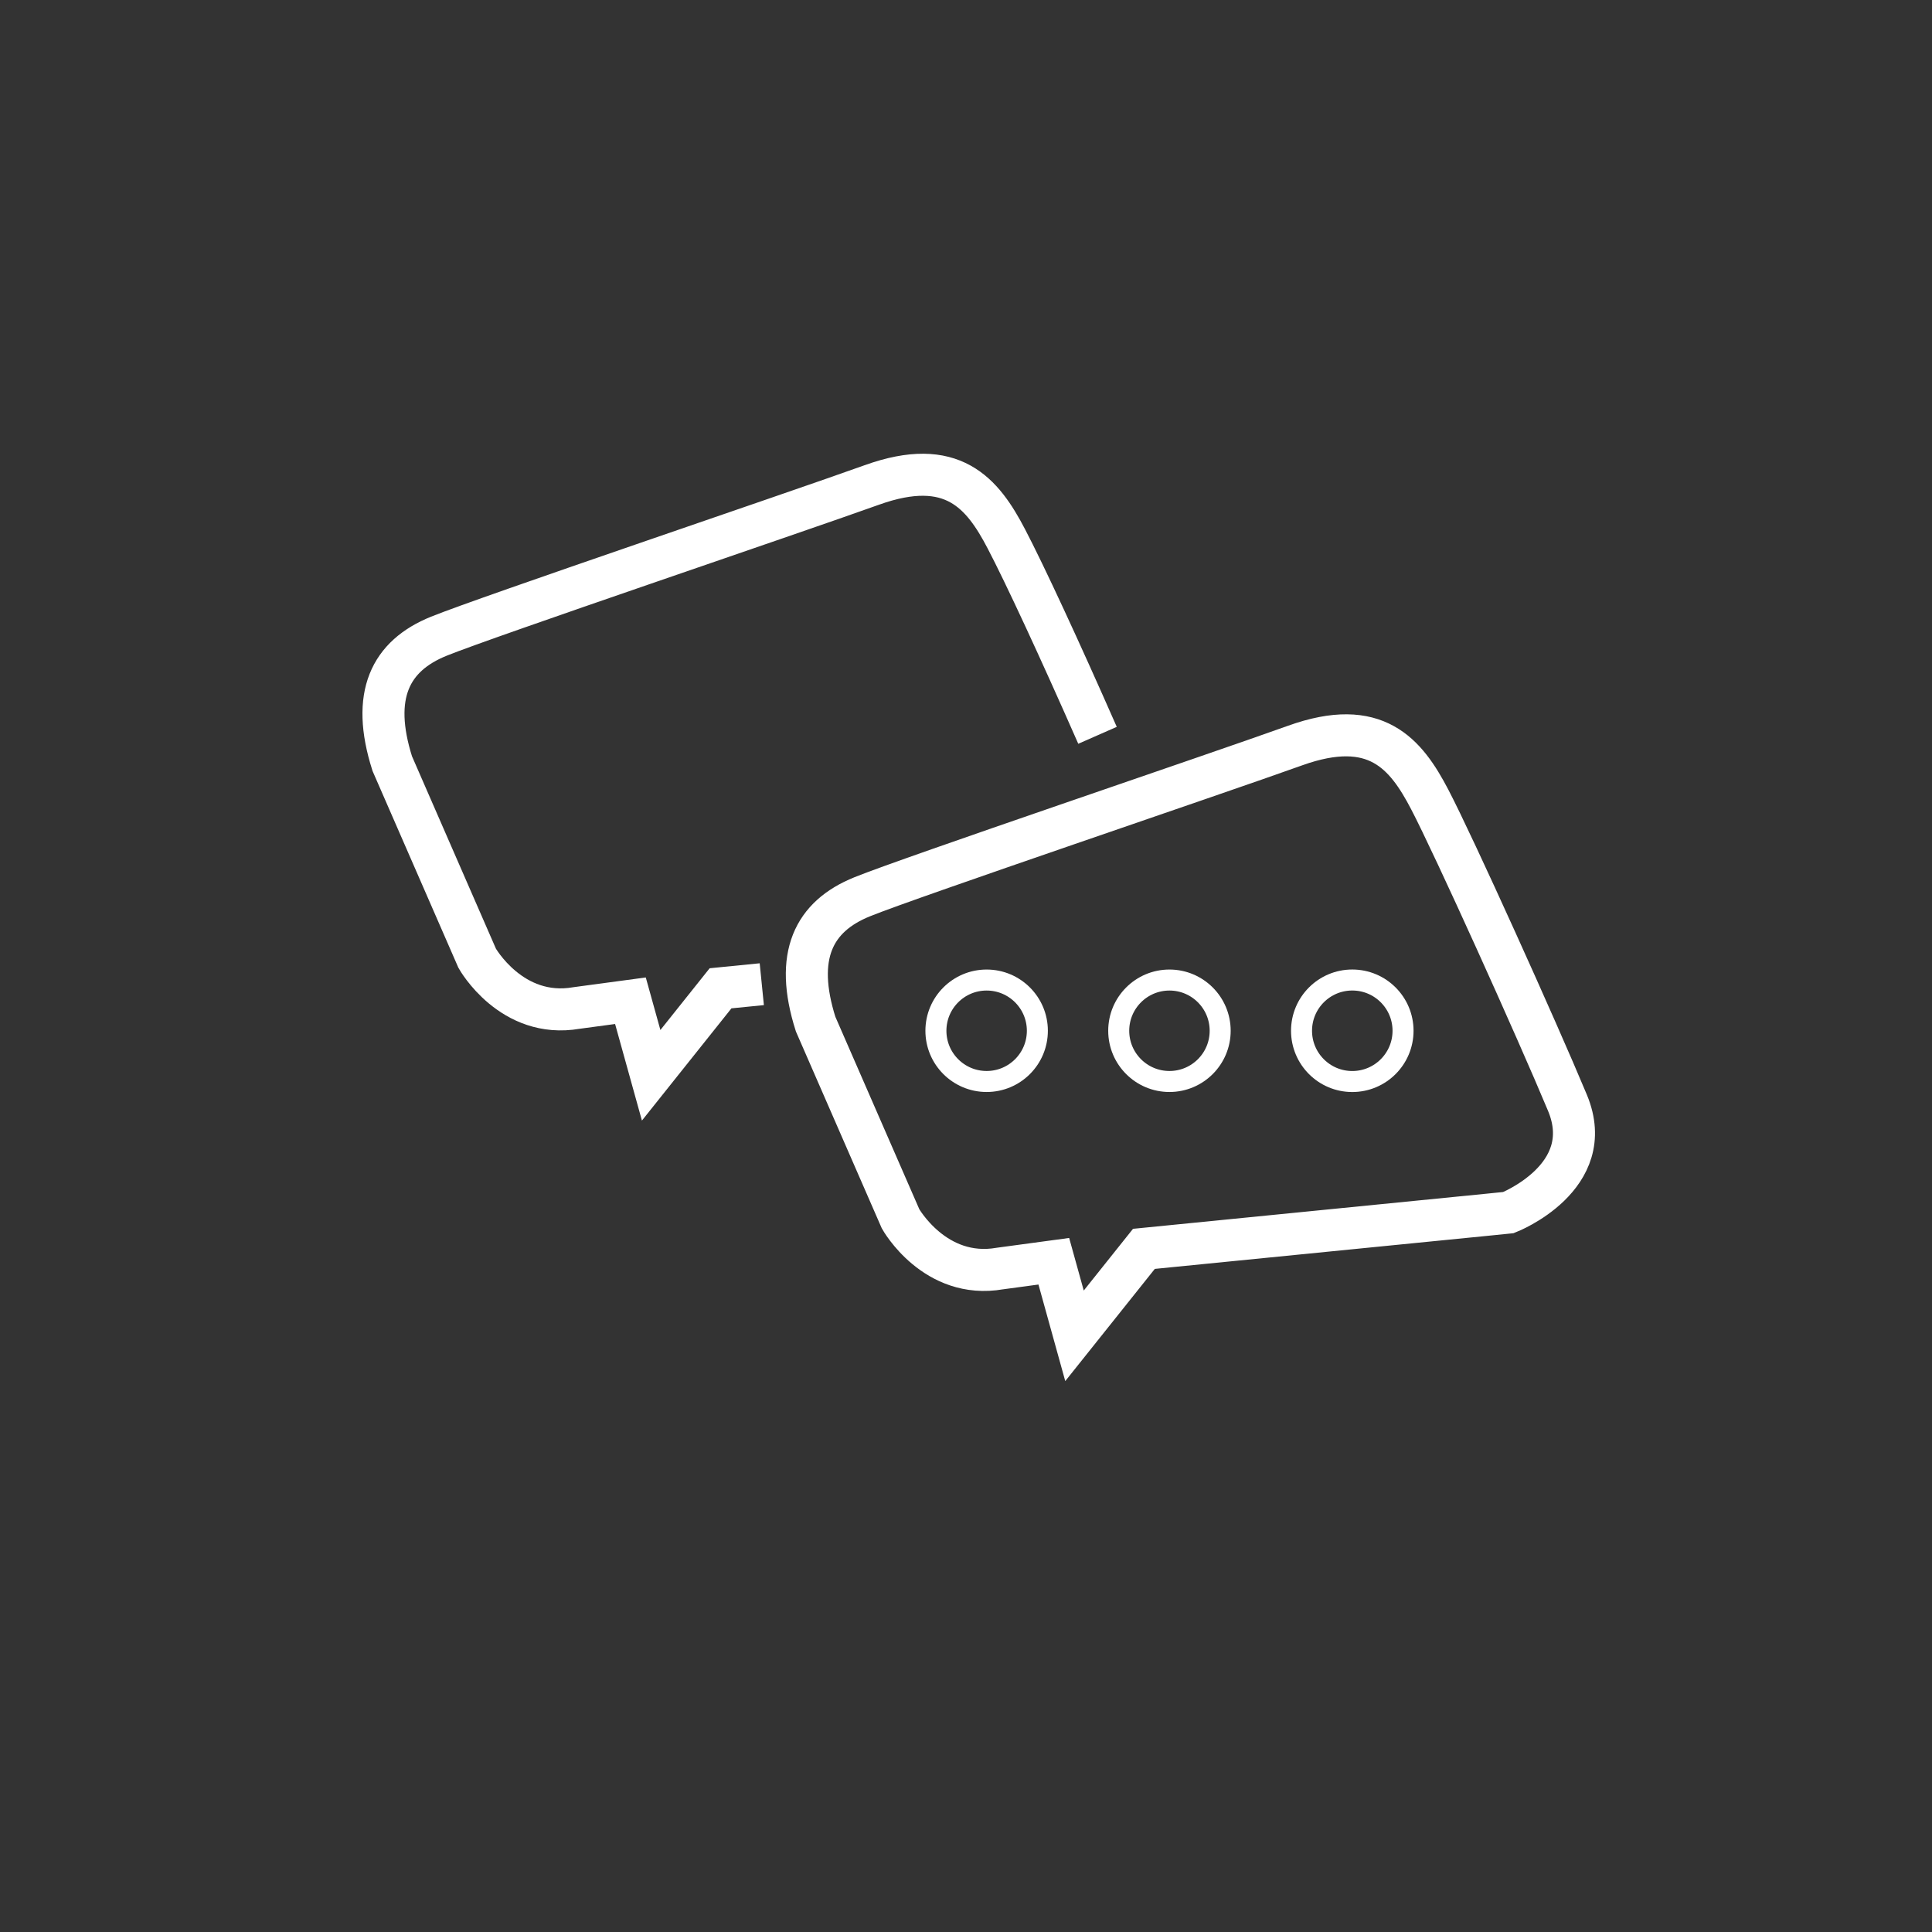
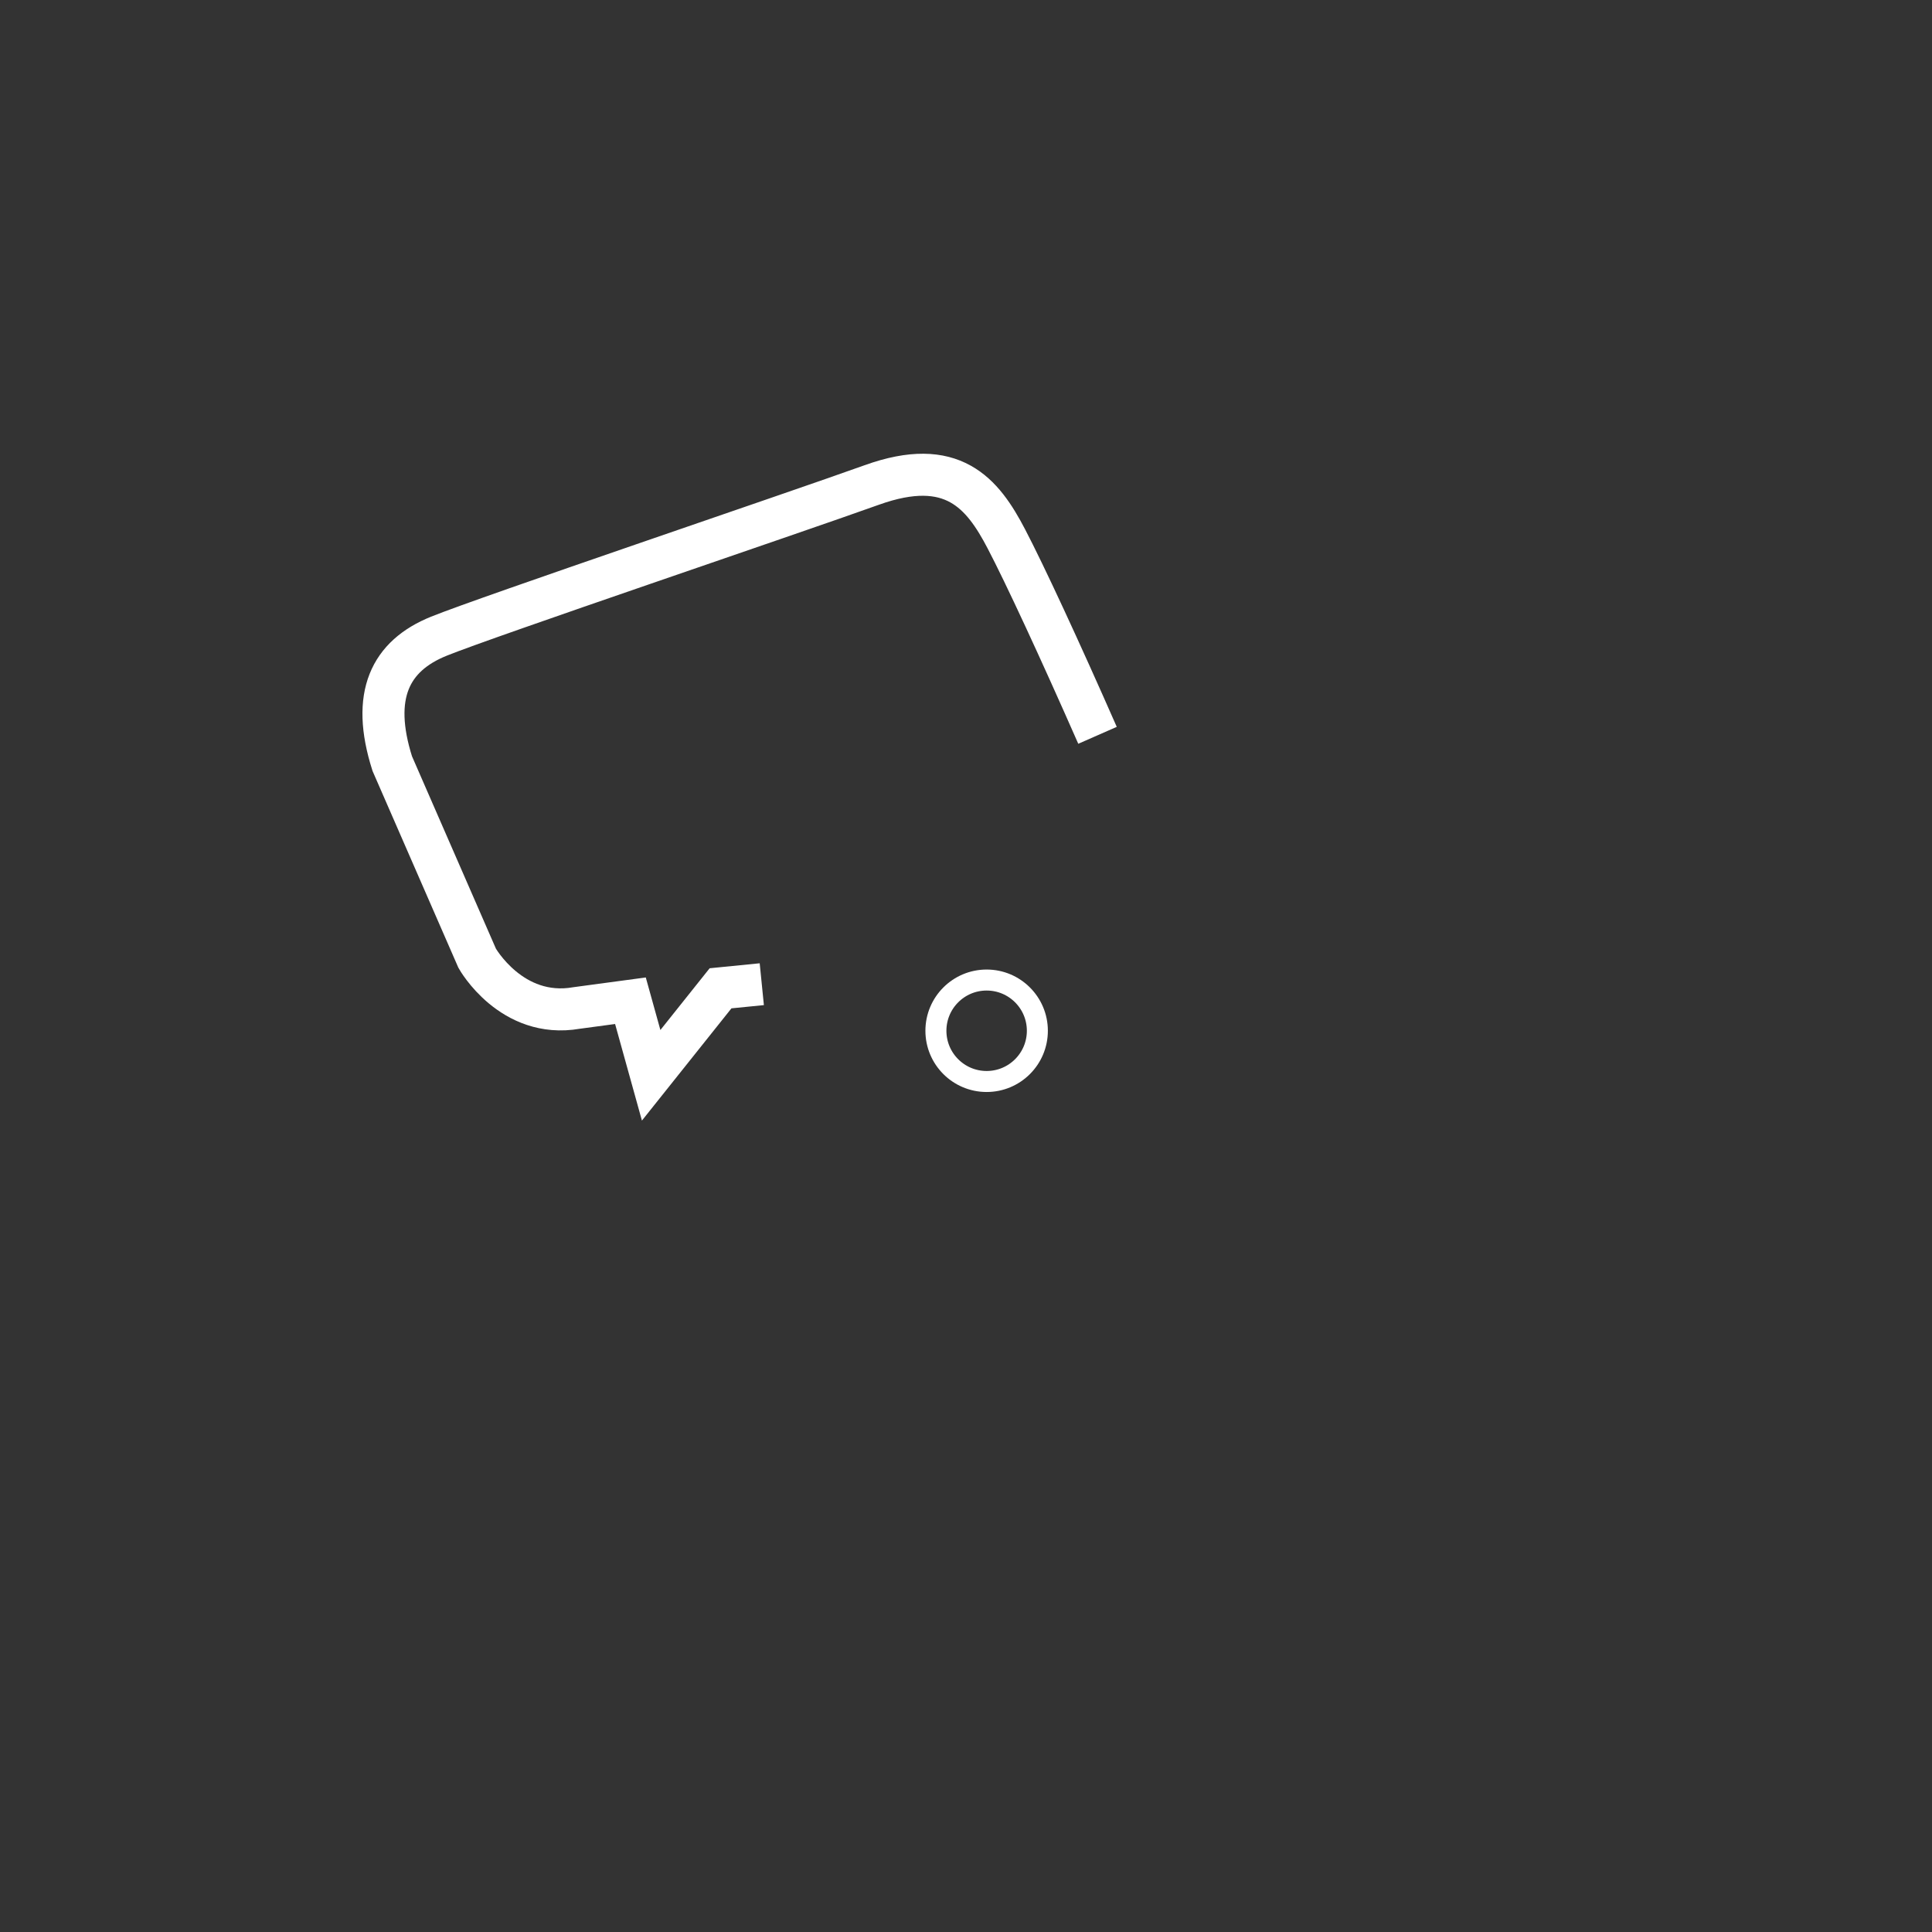
<svg xmlns="http://www.w3.org/2000/svg" version="1.2" baseProfile="tiny" id="Ebene_1" x="0px" y="0px" width="68.25px" height="68.25px" viewBox="0 0 68.25 68.25" xml:space="preserve">
  <rect x="0" y="0" width="68.25" height="68.25" fill="#333333" stroke="none" />
  <g>
-     <path fill="none" stroke="#FFFFFF" stroke-width="1.485" stroke-miterlimit="10" d="M28.813,36.178l3,6.877   c0,0,1.207,2.159,3.512,1.757l1.902-0.257l0.731,2.634l2.452-3.072c0,0,11.413-1.135,12.146-1.207l0.731-0.074   c0,0,3.183-1.243,2.085-3.878c-1.098-2.633-4.023-9.108-4.866-10.718c-0.841-1.609-1.901-2.927-4.755-1.903   c-2.854,1.025-13.573,4.646-15.292,5.342C28.74,32.372,28.045,33.764,28.813,36.178z" />
    <path fill="none" stroke="#FFFFFF" stroke-width="1.485" stroke-miterlimit="10" d="M38.771,25.976   c-1.332-3.029-2.576-5.709-3.221-6.941c-0.841-1.61-1.901-2.927-4.755-1.902c-2.853,1.024-13.572,4.646-15.292,5.342   c-1.719,0.694-2.414,2.085-1.646,4.5l3,6.877c0,0,1.207,2.157,3.512,1.756l1.902-0.256l0.732,2.634l2.451-3.073   c0,0,0.568-0.056,1.457-0.145" />
    <circle fill="none" stroke="#FFFFFF" stroke-width="0.742" stroke-miterlimit="10" cx="34.854" cy="36.413" r="1.792" />
-     <circle fill="none" stroke="#FFFFFF" stroke-width="0.742" stroke-miterlimit="10" cx="41.312" cy="36.413" r="1.792" />
-     <circle fill="none" stroke="#FFFFFF" stroke-width="0.742" stroke-miterlimit="10" cx="47.771" cy="36.413" r="1.793" />
  </g>
</svg>